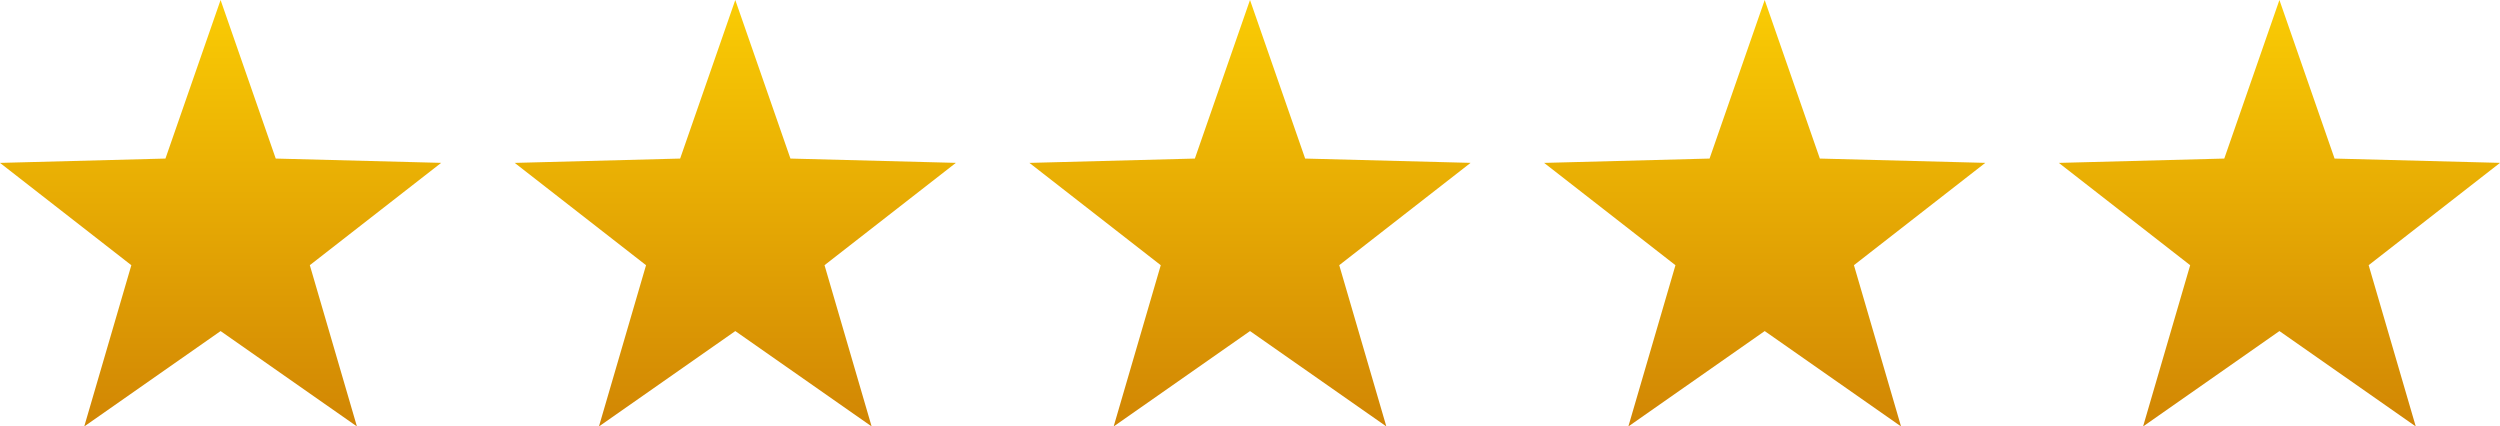
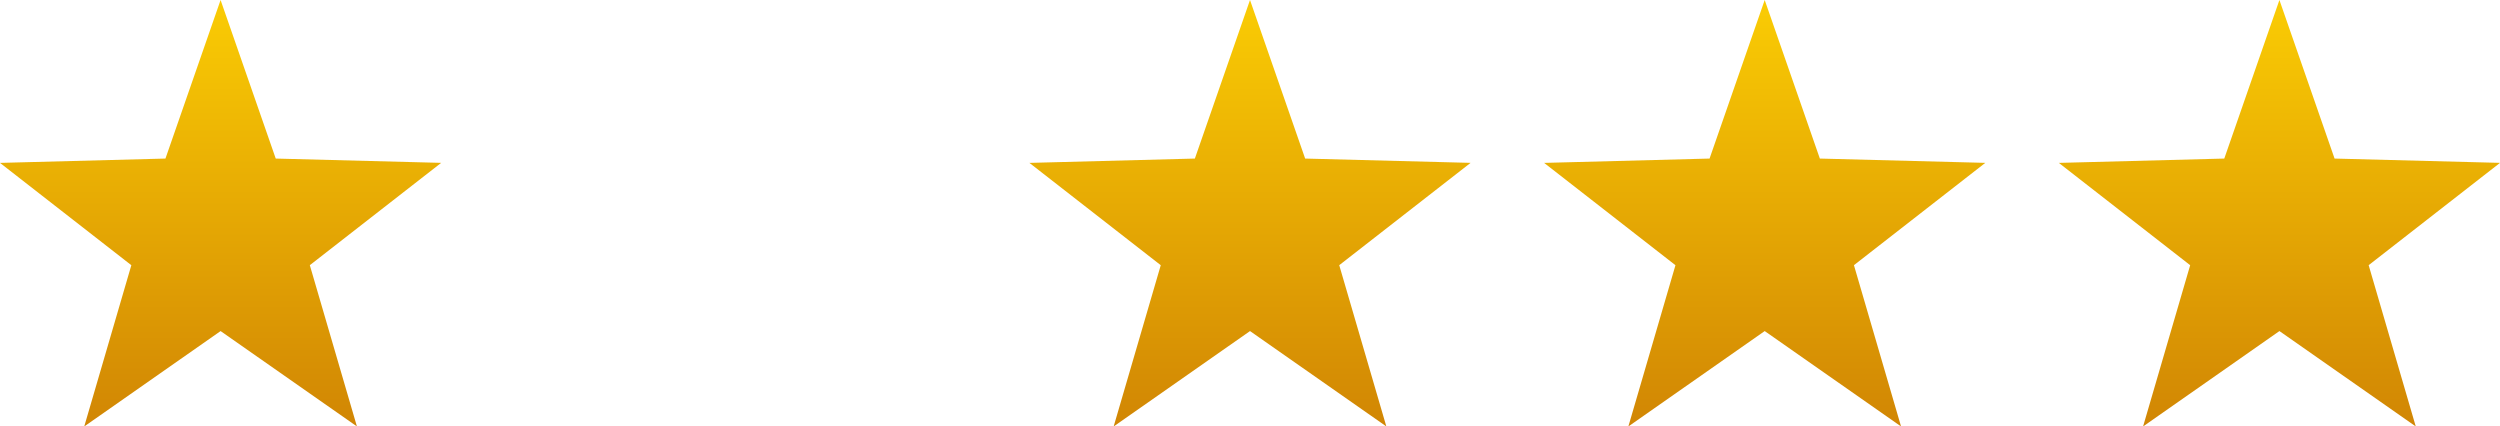
<svg xmlns="http://www.w3.org/2000/svg" id="ico-star" width="151.36" height="25.82" viewBox="0 0 151.36 25.82">
  <defs>
    <linearGradient id="linear-gradient" x1="0.5" x2="0.5" y2="1" gradientUnits="objectBoundingBox">
      <stop offset="0" stop-color="#facc04" />
      <stop offset="1" stop-color="#d18604" />
    </linearGradient>
  </defs>
  <path id="Polygon_1" data-name="Polygon 1" d="M13.355,0l3.339,9.6,10.017.26-7.953,6.195,2.852,9.763-8.254-5.774L5.1,25.82l2.852-9.763L0,9.862,10.017,9.6Z" fill="url(#linear-gradient)" />
-   <path id="Polygon_2" data-name="Polygon 2" d="M13.355,0l3.339,9.6,10.017.26-7.953,6.195,2.852,9.763-8.254-5.774L5.1,25.82l2.852-9.763L0,9.862,10.017,9.6Z" transform="translate(31.162)" fill="url(#linear-gradient)" />
  <path id="Polygon_3" data-name="Polygon 3" d="M13.355,0l3.339,9.6,10.017.26-7.953,6.195,2.852,9.763-8.254-5.774L5.1,25.82l2.852-9.763L0,9.862,10.017,9.6Z" transform="translate(62.325)" fill="url(#linear-gradient)" />
-   <path id="Polygon_4" data-name="Polygon 4" d="M13.355,0l3.339,9.6,10.017.26-7.953,6.195,2.852,9.763-8.254-5.774L5.1,25.82l2.852-9.763L0,9.862,10.017,9.6Z" transform="translate(93.487)" fill="url(#linear-gradient)" />
+   <path id="Polygon_4" data-name="Polygon 4" d="M13.355,0l3.339,9.6,10.017.26-7.953,6.195,2.852,9.763-8.254-5.774L5.1,25.82l2.852-9.763L0,9.862,10.017,9.6" transform="translate(93.487)" fill="url(#linear-gradient)" />
  <path id="Polygon_5" data-name="Polygon 5" d="M13.355,0l3.339,9.6,10.017.26-7.953,6.195,2.852,9.763-8.254-5.774L5.1,25.82l2.852-9.763L0,9.862,10.017,9.6Z" transform="translate(124.65)" fill="url(#linear-gradient)" />
</svg>